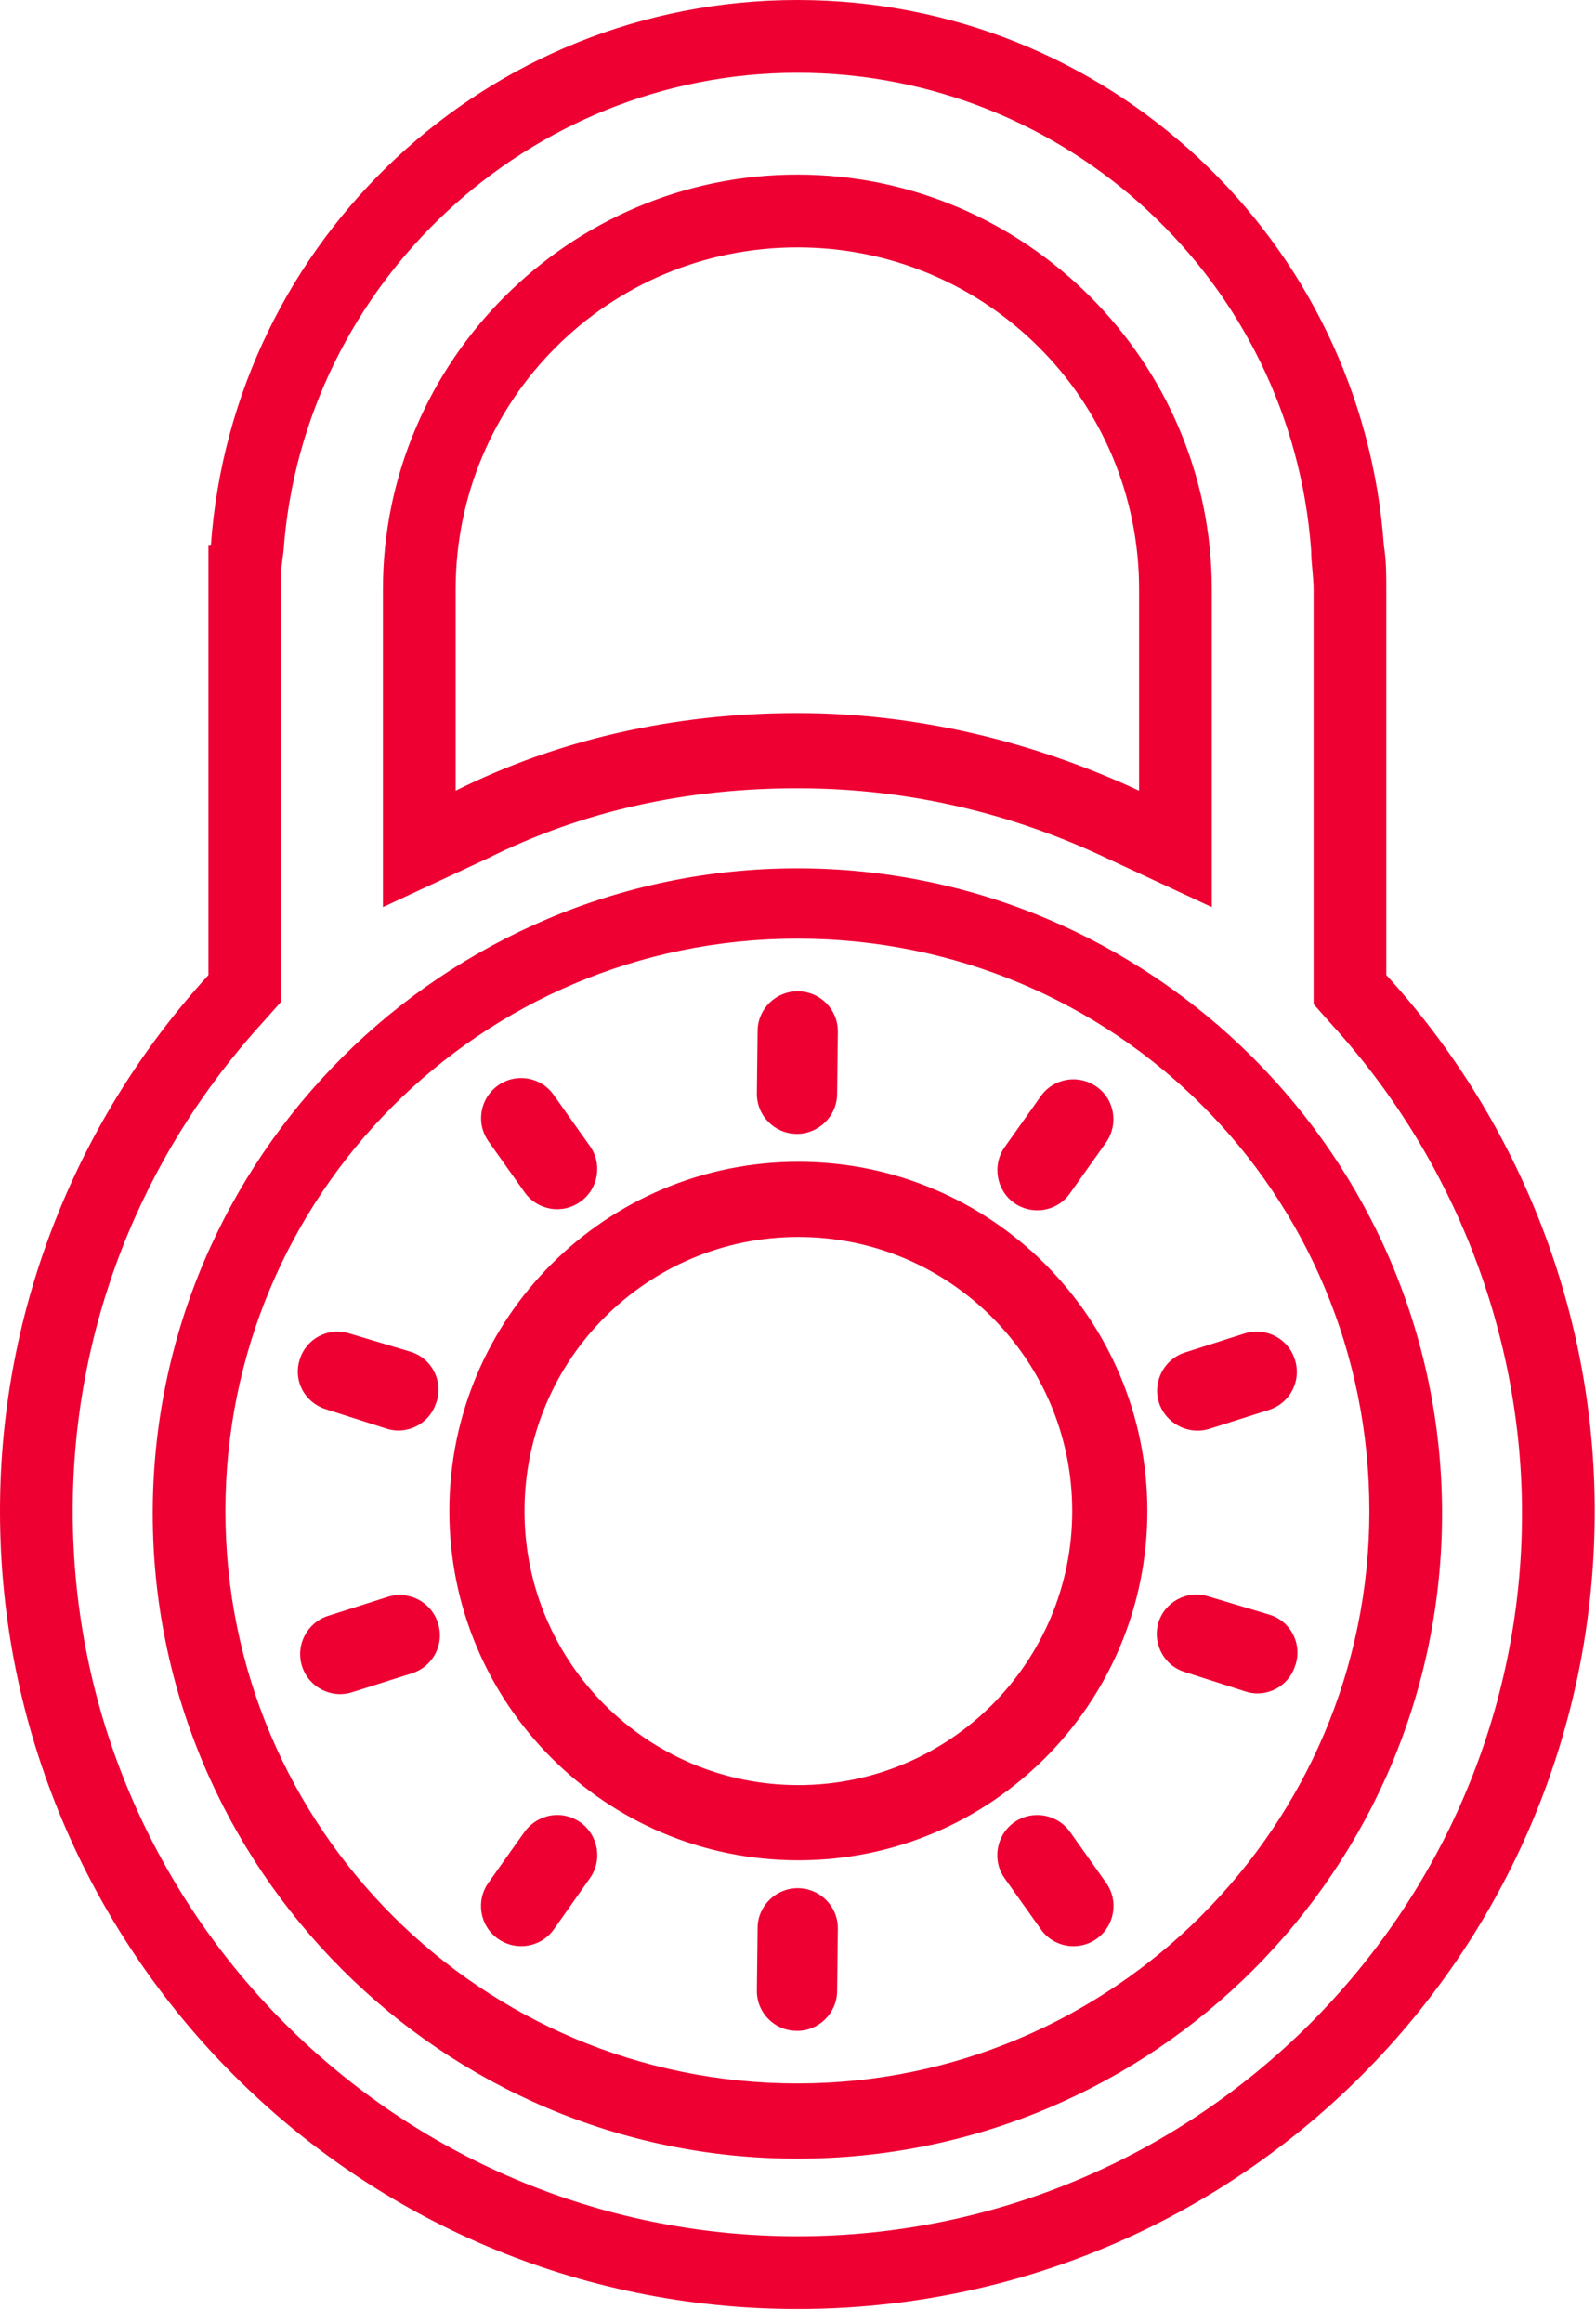
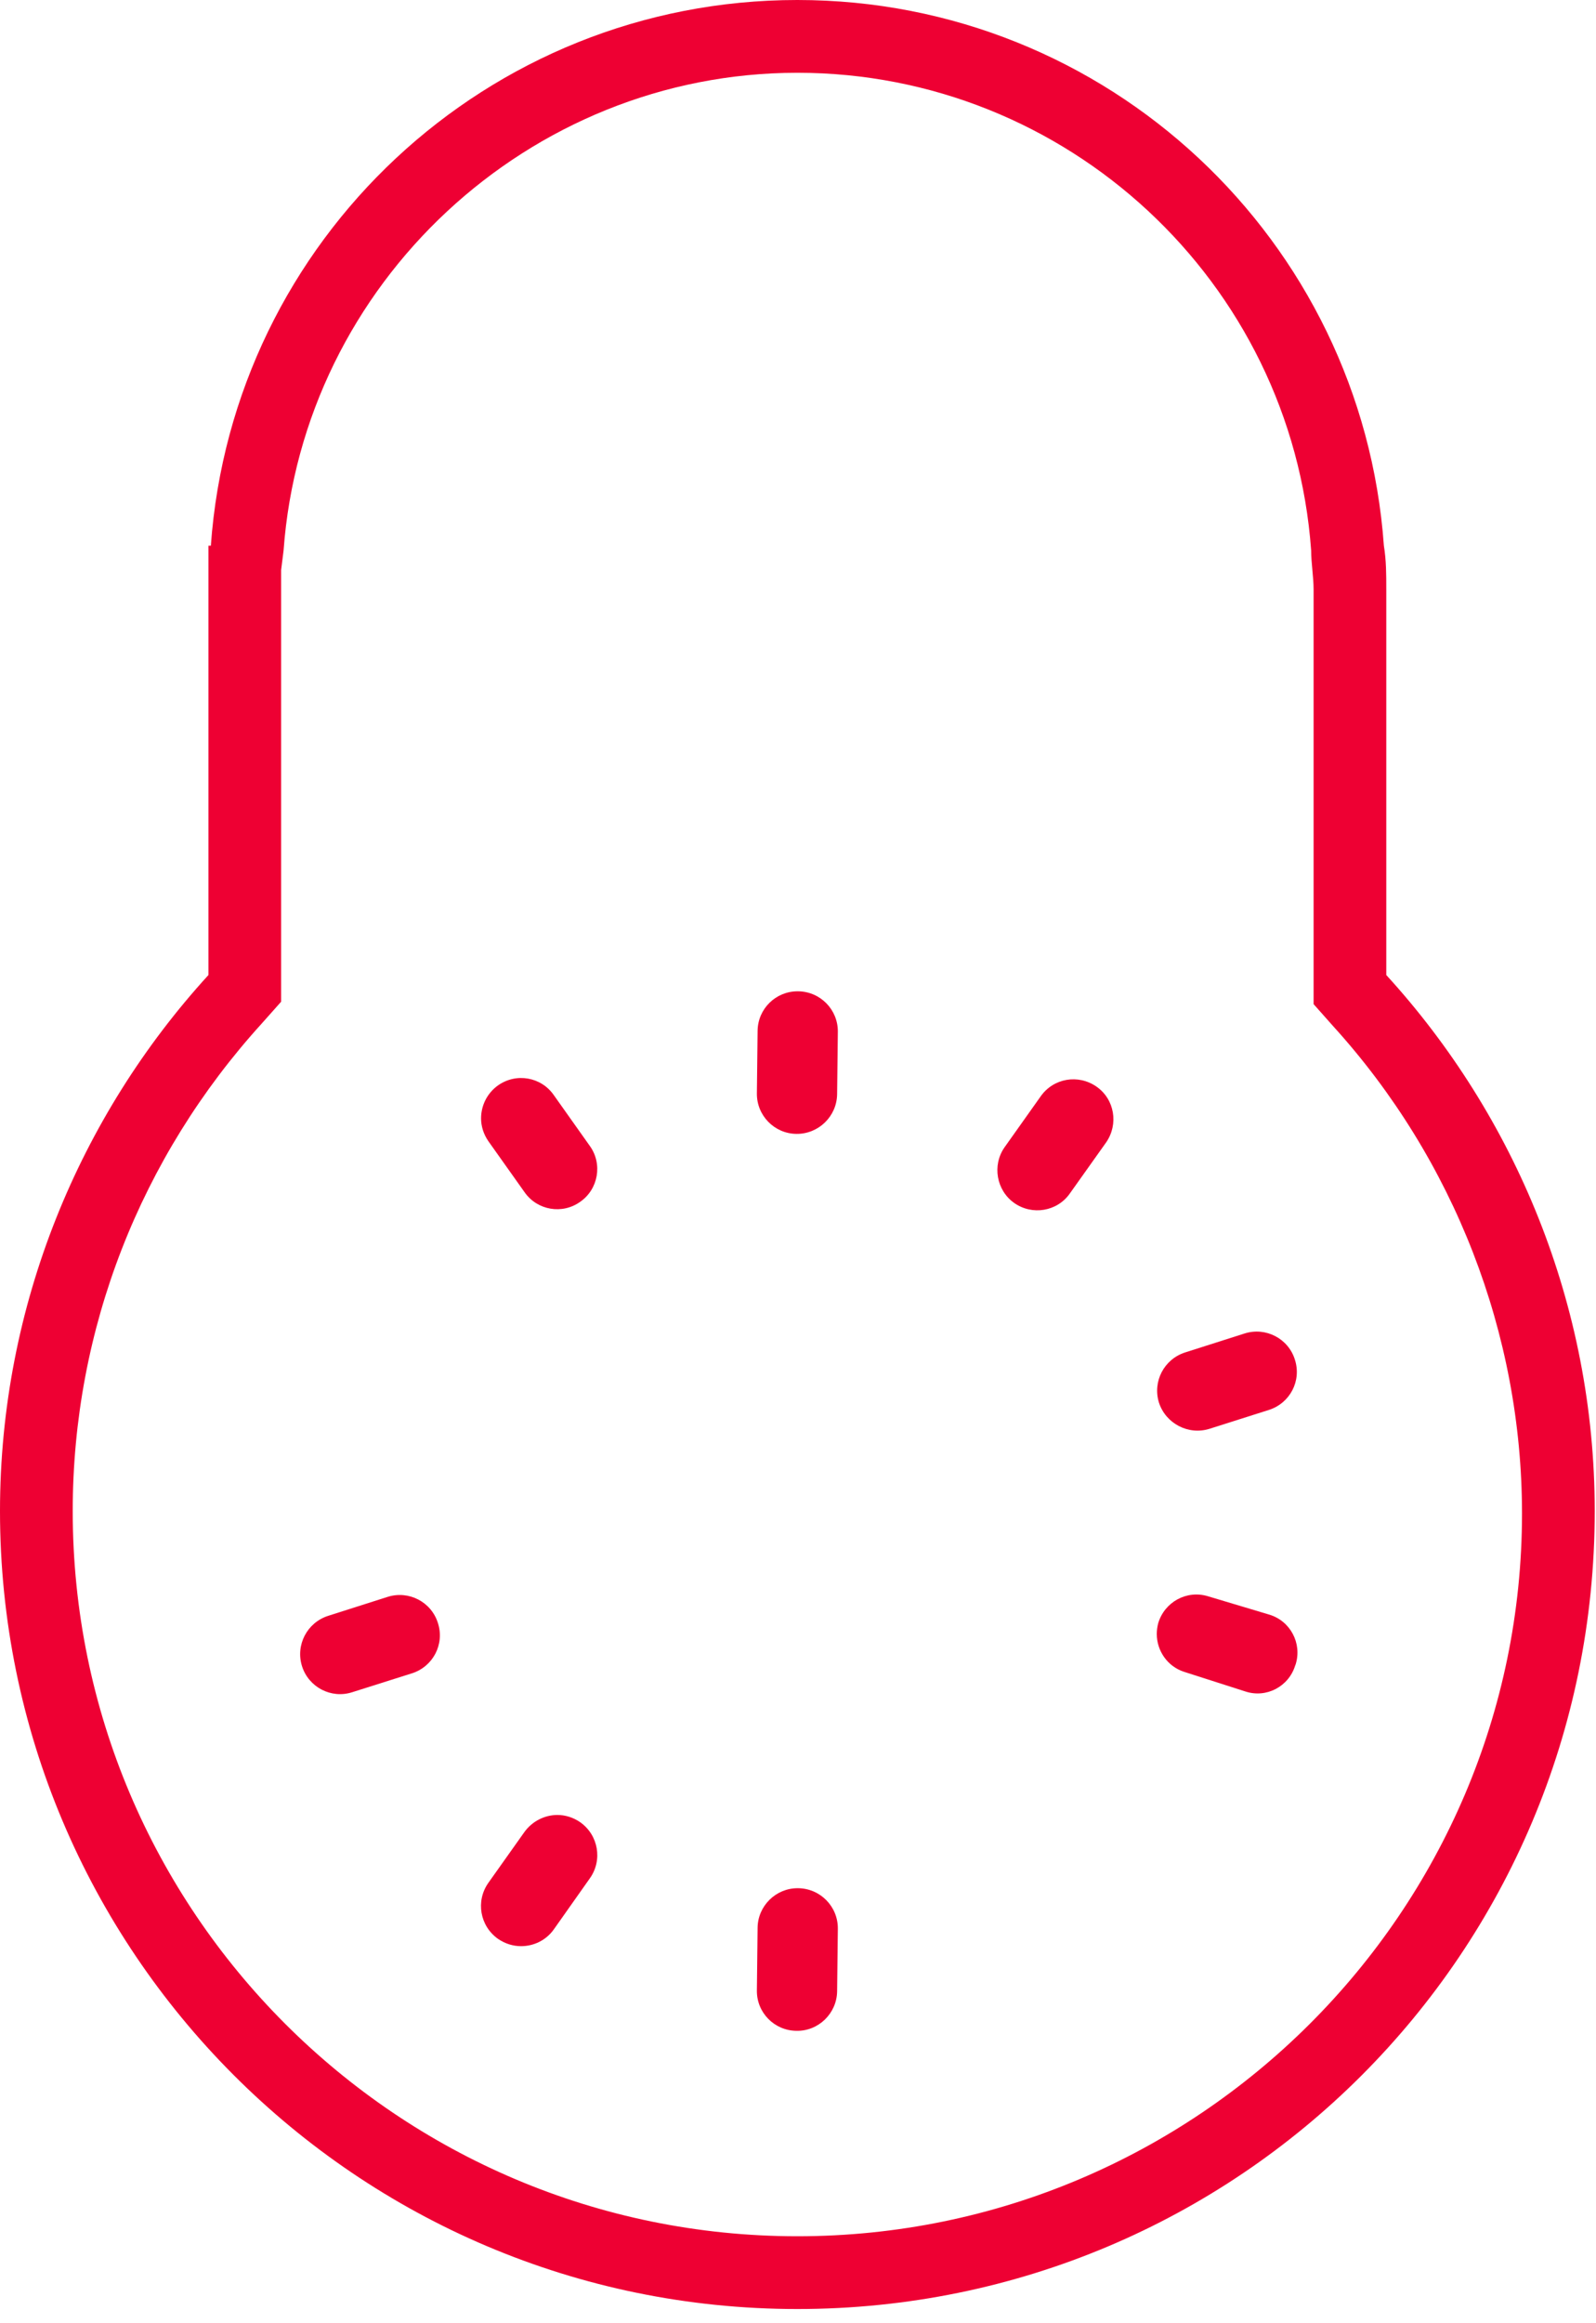
<svg xmlns="http://www.w3.org/2000/svg" width="55" height="80" viewBox="0 0 55 80" fill="none">
-   <path d="M27.478 27.144C31.236 27.144 34.828 27.979 38.169 29.566L41.76 31.236V20.295C41.76 12.444 35.329 6.013 27.478 6.013C19.627 6.013 13.196 12.444 13.196 20.295V31.236L16.788 29.566C20.128 27.896 23.72 27.144 27.478 27.144ZM27.478 8.519C33.993 8.519 39.254 13.781 39.254 20.295V27.227C35.663 25.557 31.654 24.555 27.478 24.555C23.219 24.555 19.21 25.474 15.702 27.227V20.295C15.702 13.781 20.964 8.519 27.478 8.519Z" fill="#EE0033" />
-   <path d="M27.479 29.9C15.285 29.9 5.263 39.839 5.263 52.116C5.263 64.31 15.201 74.333 27.479 74.333C39.756 74.333 49.695 64.394 49.695 52.116C49.695 39.839 39.673 29.9 27.479 29.9ZM27.479 71.743C16.621 71.743 7.768 62.974 7.768 52.033C7.768 41.175 16.538 32.322 27.479 32.322C38.42 32.322 47.19 41.092 47.19 52.033C47.19 62.89 38.336 71.743 27.479 71.743Z" fill="#EE0033" />
  <path d="M47.773 33.575V20.295C47.773 19.794 47.773 19.293 47.69 18.792C46.938 8.268 38.168 0 27.478 0C16.787 0 8.018 8.268 7.266 18.792H7.183V33.575C2.756 38.419 0 44.934 0 52.033C0 67.15 12.277 79.511 27.478 79.511C42.678 79.511 54.956 67.233 54.956 52.033C54.956 44.934 52.2 38.419 47.773 33.575ZM27.478 77.005C13.697 77.005 2.506 65.813 2.506 52.033C2.506 45.769 4.844 39.839 9.02 35.245L9.688 34.494V19.627L9.772 18.959C10.44 9.772 18.207 2.506 27.478 2.506C36.749 2.506 44.516 9.688 45.184 18.959C45.184 19.377 45.268 19.878 45.268 20.295V34.577L45.936 35.329C50.112 39.922 52.45 45.936 52.45 52.116C52.45 65.813 41.259 77.005 27.478 77.005Z" fill="#EE0033" />
-   <path d="M11.2 48.517L13.312 49.193C14.031 49.427 14.807 49.026 15.033 48.299L15.05 48.258C15.275 47.531 14.866 46.763 14.139 46.545L12.018 45.911C11.291 45.694 10.531 46.111 10.322 46.838C10.105 47.548 10.498 48.283 11.2 48.517Z" fill="#EE0033" />
  <path d="M43.74 55.599L41.618 54.964C40.892 54.747 40.132 55.165 39.914 55.892C39.881 56.017 39.864 56.142 39.864 56.267C39.864 56.844 40.232 57.386 40.808 57.57L42.921 58.247C43.639 58.481 44.408 58.08 44.633 57.353L44.65 57.311C44.875 56.585 44.466 55.816 43.74 55.599Z" fill="#EE0033" />
  <path d="M18.081 41.059C18.516 41.677 19.376 41.827 19.994 41.384C20.62 40.95 20.771 40.081 20.328 39.463L19.084 37.709C18.649 37.083 17.789 36.933 17.163 37.375C16.787 37.643 16.578 38.069 16.578 38.511C16.578 38.779 16.662 39.054 16.829 39.296L18.081 41.059Z" fill="#EE0033" />
  <path d="M27.445 39.045C28.204 39.054 28.839 38.444 28.848 37.676L28.873 35.529C28.881 34.769 28.271 34.143 27.503 34.135C27.495 34.135 27.495 34.135 27.486 34.135C26.735 34.135 26.116 34.736 26.108 35.496L26.083 37.651C26.075 38.411 26.684 39.037 27.445 39.045Z" fill="#EE0033" />
  <path d="M27.503 65.02C27.495 65.02 27.495 65.02 27.486 65.02C26.735 65.02 26.116 65.63 26.108 66.381L26.083 68.544C26.075 69.305 26.684 69.923 27.445 69.931C28.204 69.948 28.839 69.33 28.848 68.57L28.873 66.415C28.881 65.655 28.271 65.028 27.503 65.02Z" fill="#EE0033" />
  <path d="M34.953 41.426C35.572 41.86 36.432 41.718 36.866 41.1L38.119 39.338C38.553 38.711 38.411 37.851 37.785 37.417C37.158 36.982 36.306 37.124 35.864 37.751L34.619 39.505C34.185 40.123 34.335 40.991 34.953 41.426Z" fill="#EE0033" />
  <path d="M19.995 62.748C19.753 62.581 19.477 62.498 19.21 62.498C18.776 62.498 18.349 62.706 18.074 63.082L16.829 64.836C16.387 65.463 16.537 66.323 17.163 66.765C17.406 66.932 17.681 67.016 17.957 67.016C18.391 67.016 18.817 66.816 19.084 66.44L20.329 64.677C20.772 64.051 20.621 63.191 19.995 62.748Z" fill="#EE0033" />
-   <path d="M36.875 63.082C36.432 62.464 35.58 62.314 34.954 62.748C34.57 63.016 34.369 63.45 34.369 63.884C34.369 64.16 34.444 64.435 34.62 64.678L35.873 66.44C36.307 67.058 37.167 67.2 37.785 66.766C38.411 66.323 38.562 65.463 38.119 64.836L36.875 63.082Z" fill="#EE0033" />
  <path d="M13.355 54.989L11.309 55.641C10.582 55.874 10.181 56.643 10.406 57.37C10.632 58.096 11.409 58.505 12.135 58.272L14.198 57.62C14.925 57.386 15.326 56.618 15.092 55.891C14.867 55.165 14.09 54.755 13.355 54.989Z" fill="#EE0033" />
  <path d="M41.676 49.202L43.73 48.55C44.457 48.316 44.858 47.548 44.624 46.821C44.399 46.094 43.622 45.685 42.887 45.919L40.841 46.571C40.114 46.804 39.713 47.573 39.939 48.3C40.173 49.018 40.949 49.427 41.676 49.202Z" fill="#EE0033" />
-   <path d="M27.512 40.006C20.864 40.006 15.485 45.393 15.485 52.033C15.485 58.672 20.864 64.059 27.512 64.059C34.152 64.059 39.539 58.672 39.539 52.033C39.539 45.393 34.152 40.006 27.512 40.006ZM27.512 61.47C22.3 61.47 18.075 57.244 18.075 52.033C18.075 46.821 22.3 42.595 27.512 42.595C32.724 42.595 36.95 46.821 36.95 52.033C36.95 57.244 32.724 61.47 27.512 61.47Z" fill="#EE0033" />
</svg>